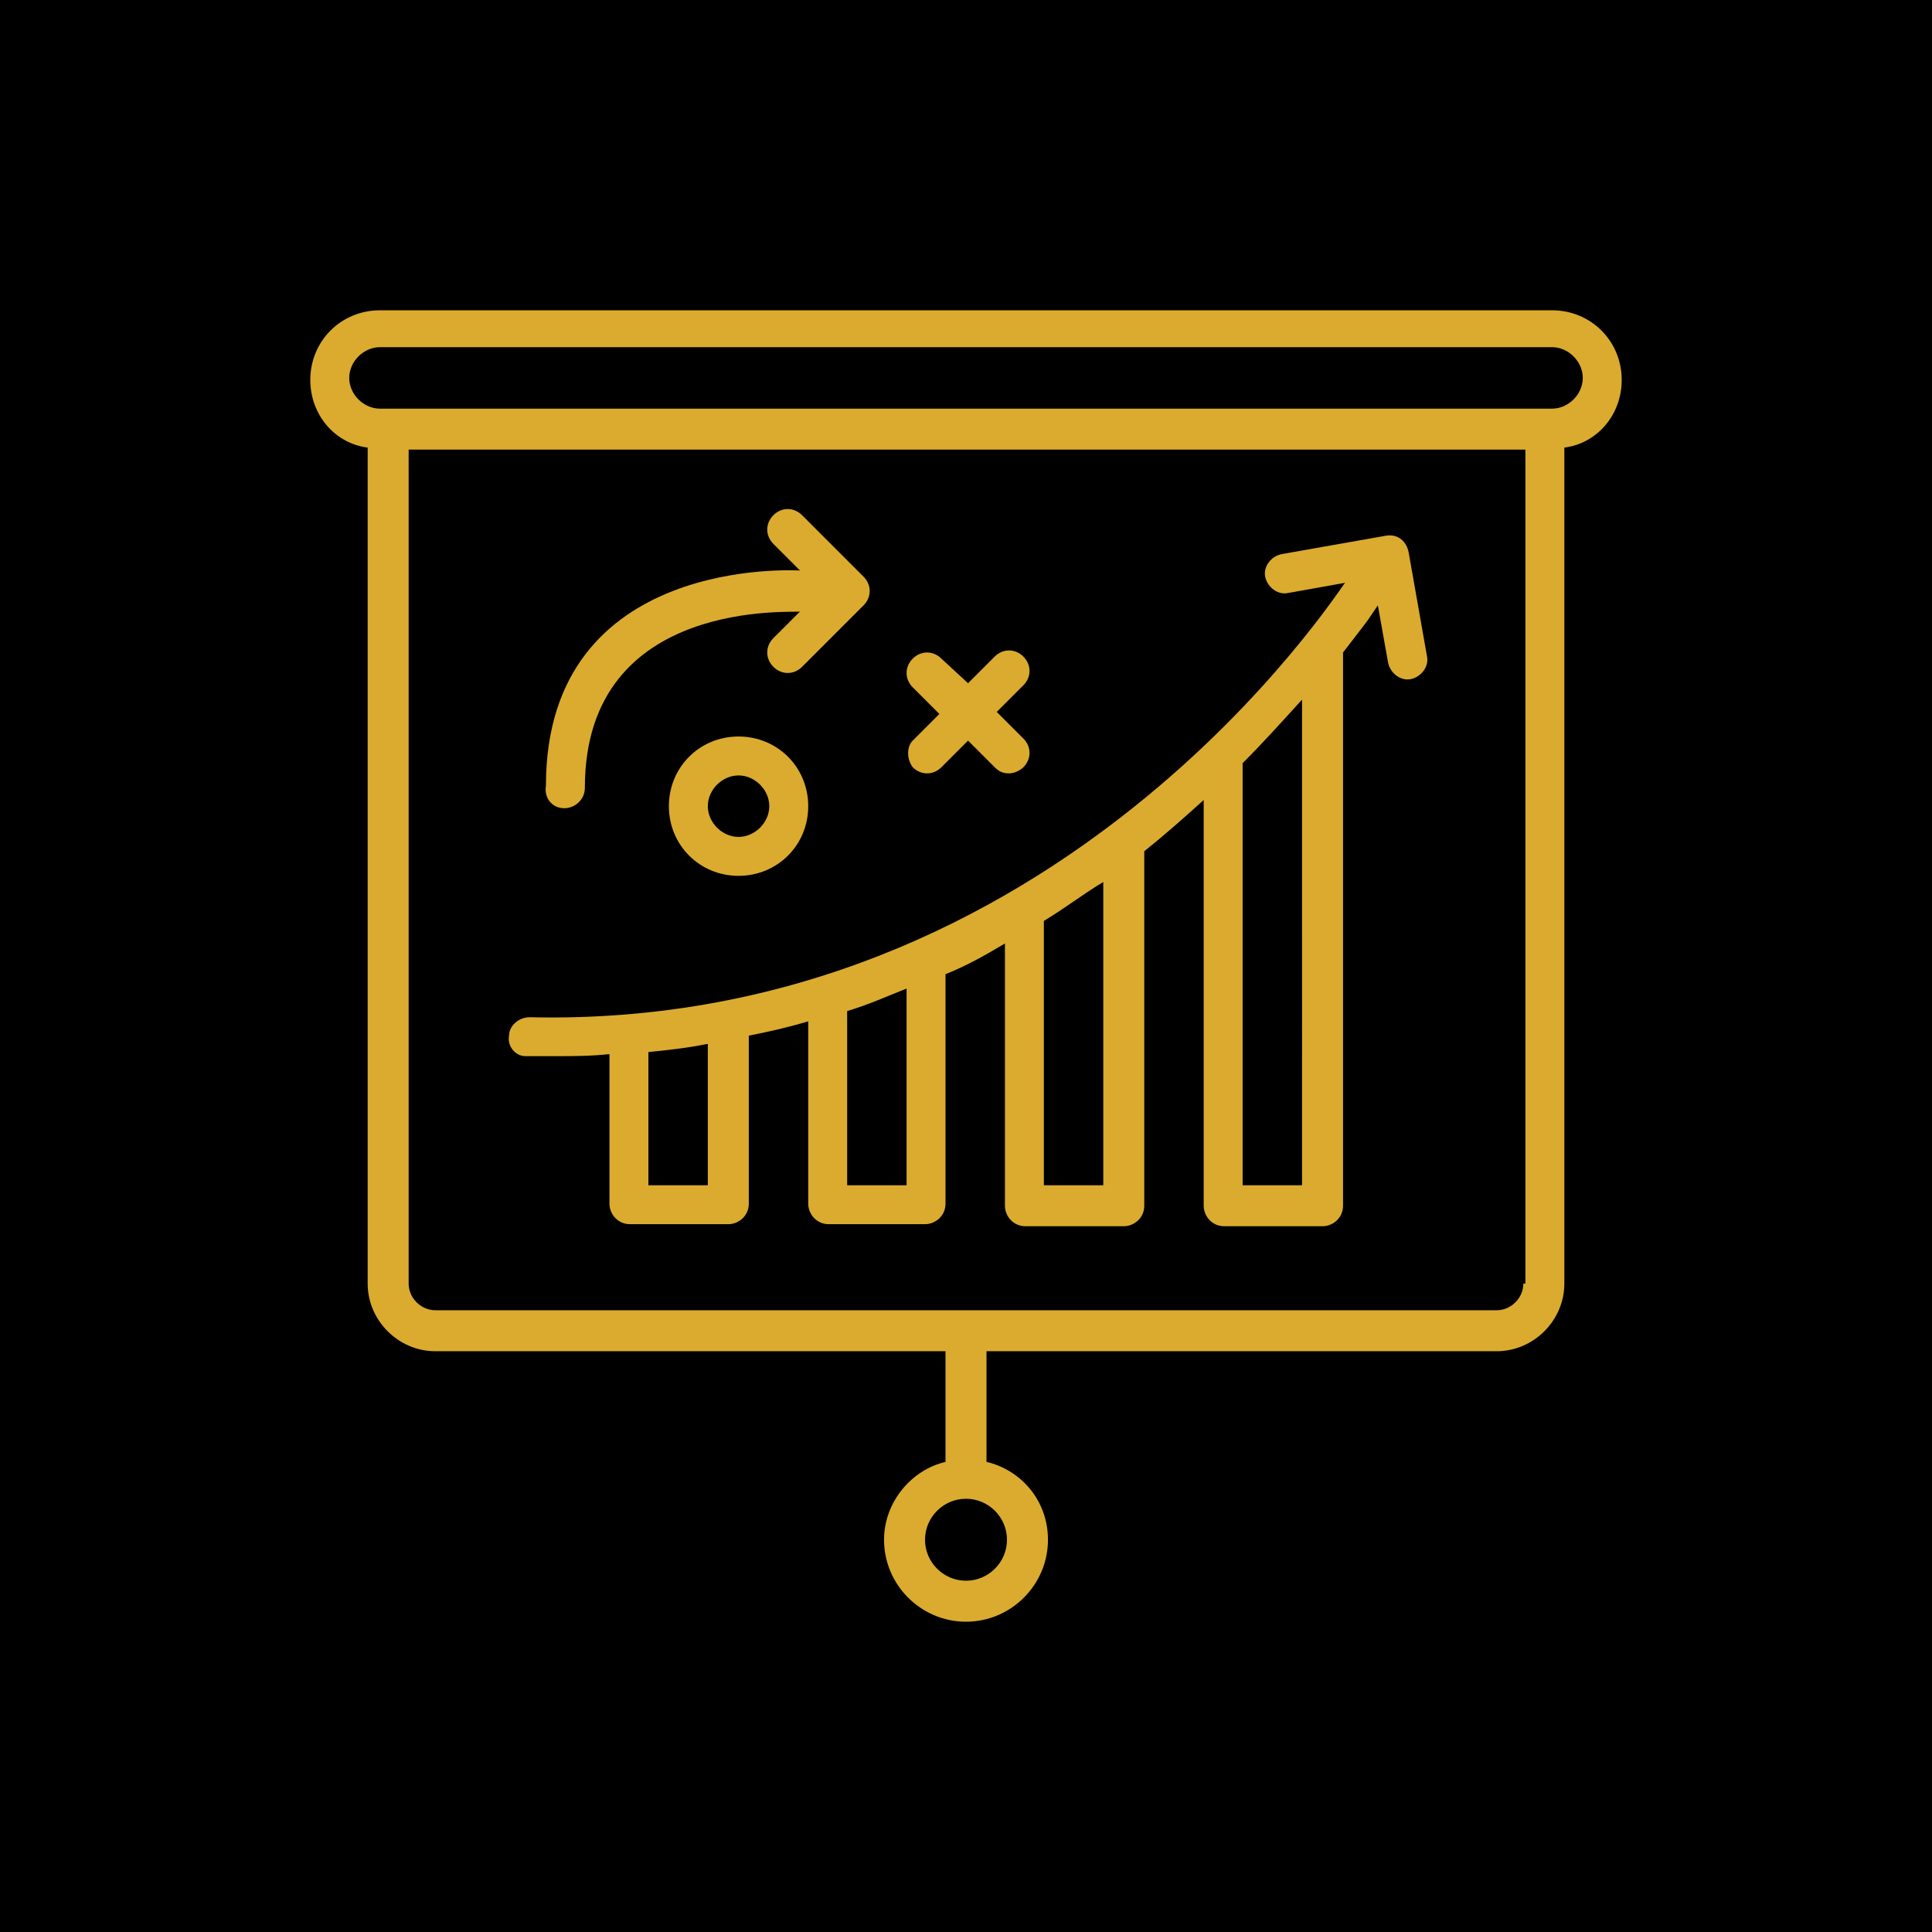
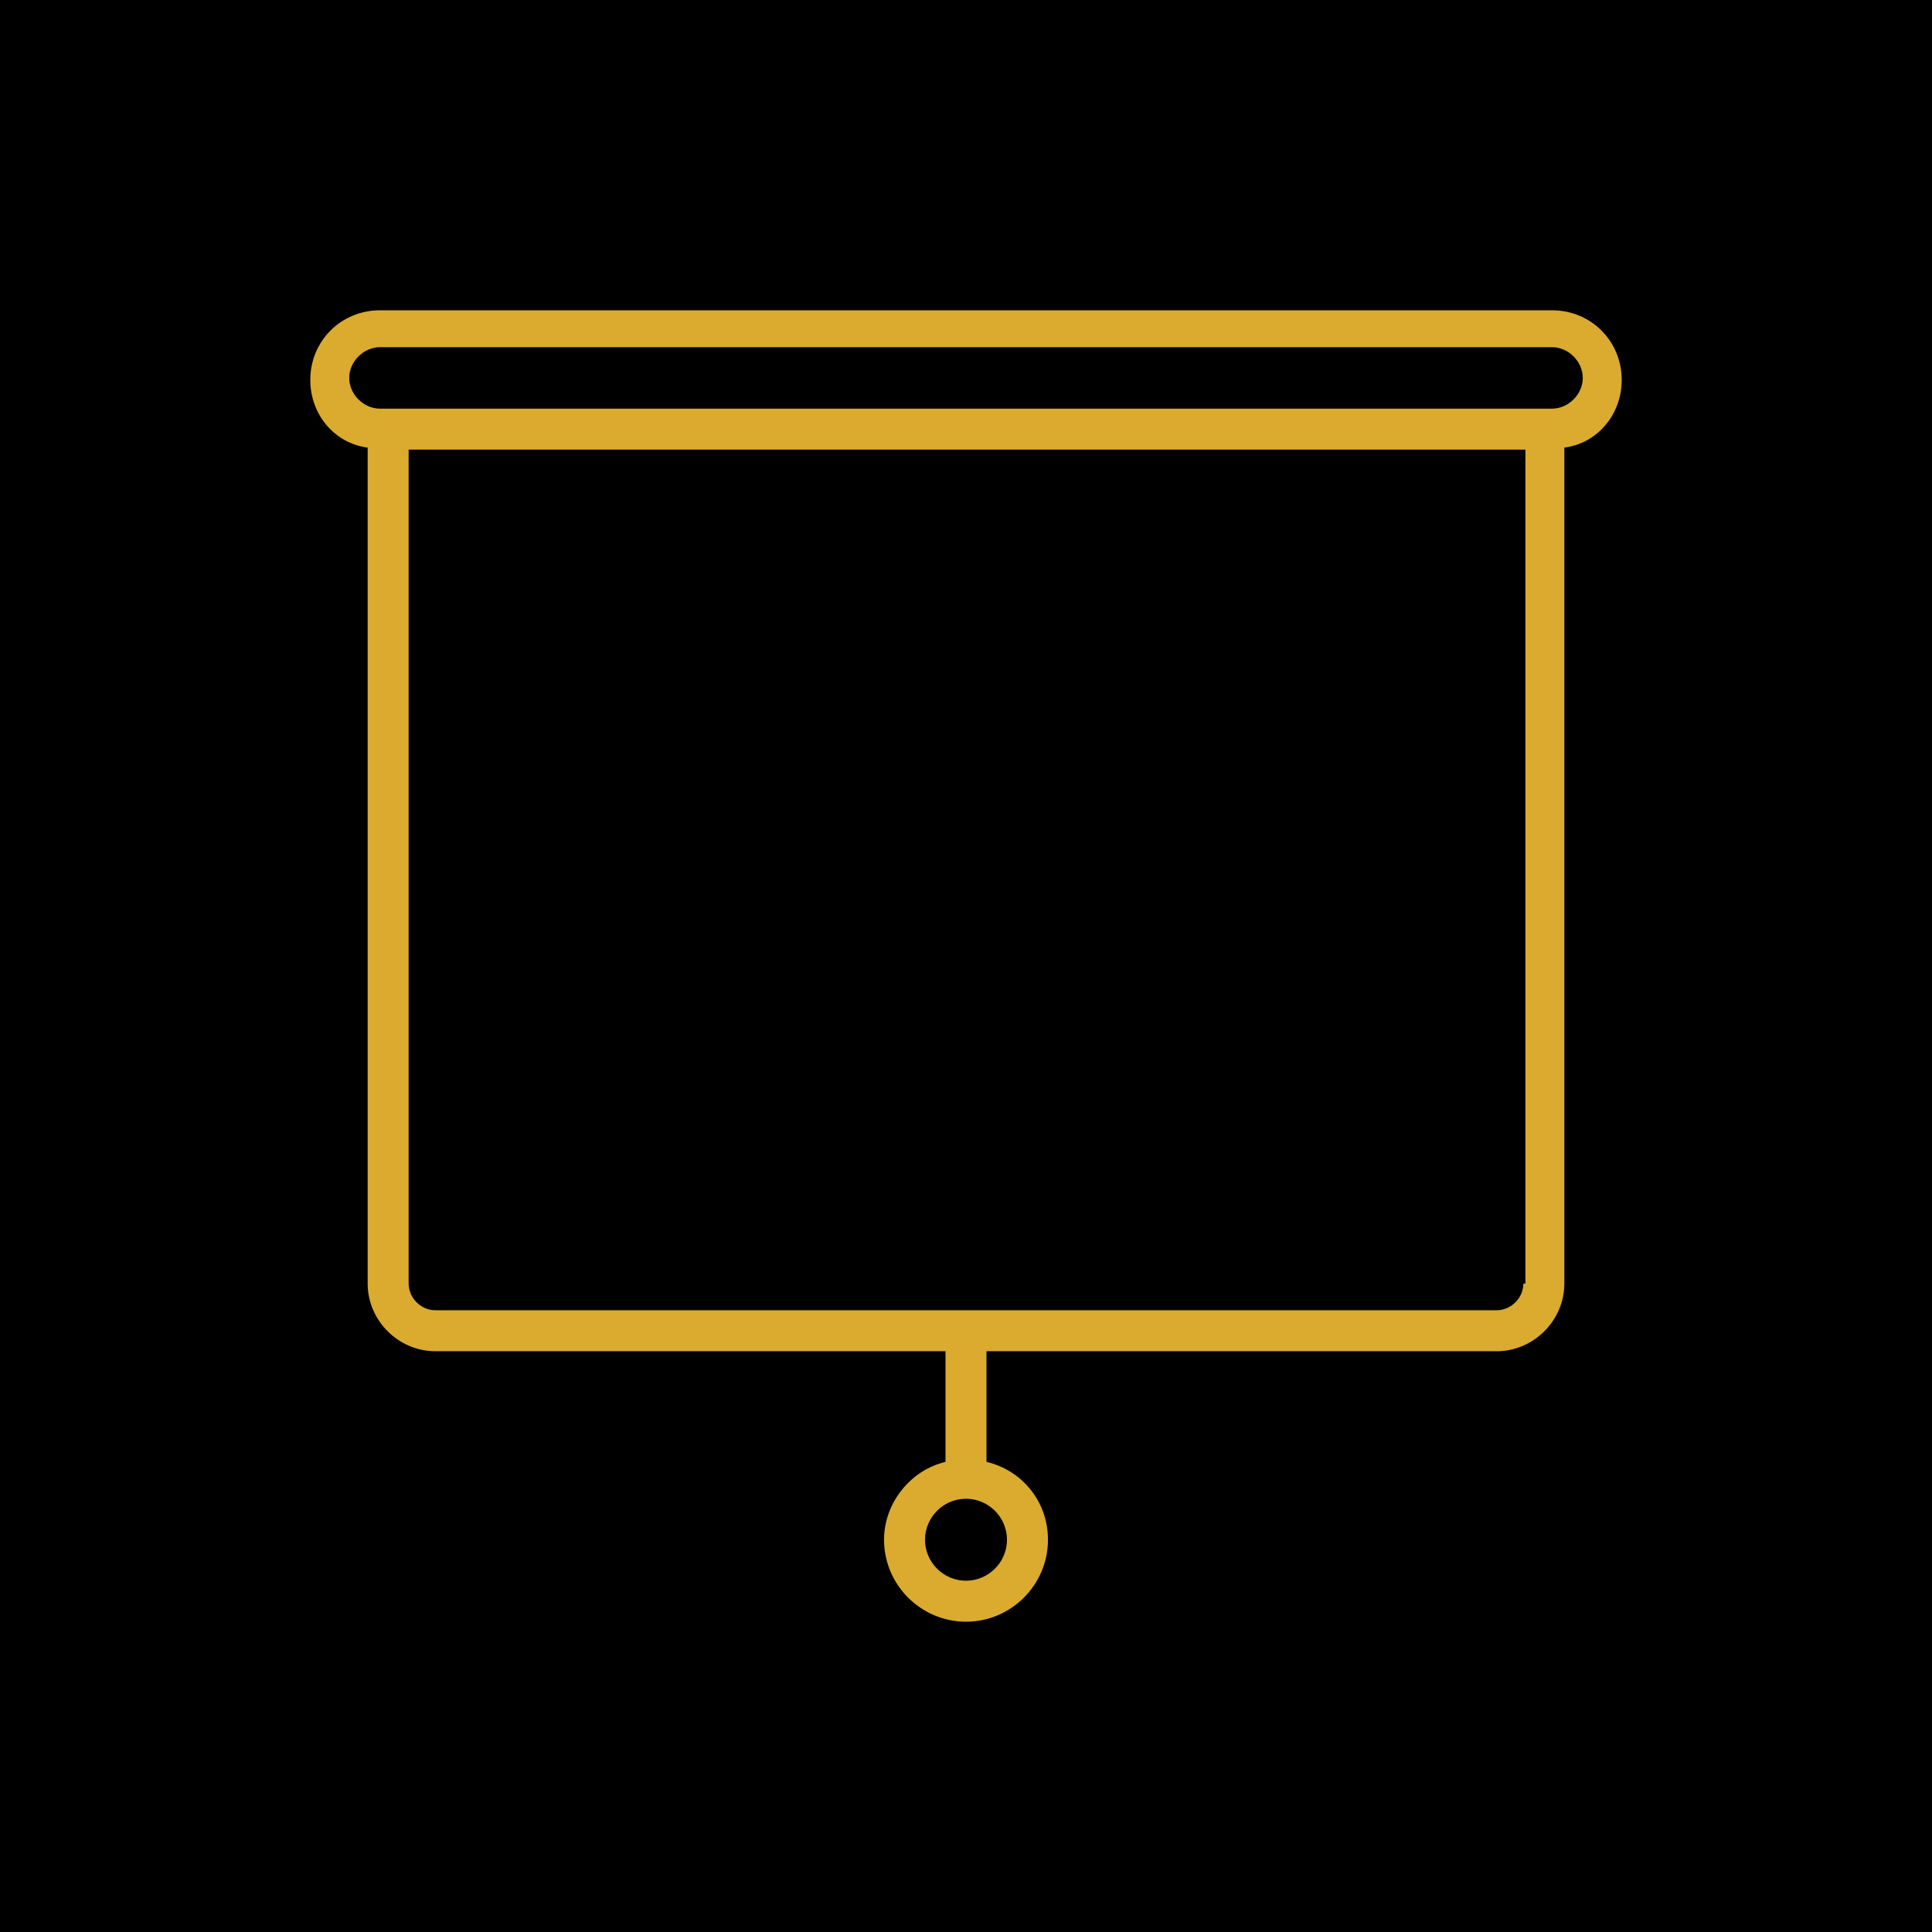
<svg xmlns="http://www.w3.org/2000/svg" width="512" height="512" x="0" y="0" viewBox="0 0 66 66" style="enable-background:new 0 0 512 512" xml:space="preserve" class="">
  <rect width="66" height="66" fill="#000000" />
  <g transform="matrix(0.7,0,0,0.7,9.9,9.9)">
    <path d="M61.6 1H4.4C2.5 1 1 2.5 1 4.4c0 1.7 1.2 3.1 2.8 3.3v40.8c0 1.8 1.5 3.3 3.3 3.3H32v5.4c-1.7.4-3 2-3 3.8 0 2.2 1.8 4 4 4s4-1.8 4-4c0-1.9-1.3-3.4-3-3.8v-5.4h24.9c1.8 0 3.3-1.5 3.3-3.3V7.7c1.6-.2 2.8-1.6 2.8-3.3C65 2.5 63.5 1 61.6 1zM35 61c0 1.1-.9 2-2 2s-2-.9-2-2 .9-2 2-2 2 .9 2 2zm25.2-12.5c0 .7-.6 1.3-1.3 1.3H7.1c-.7 0-1.3-.6-1.3-1.3V7.8h54.5v40.7zm1.4-42.7H4.4c-.8 0-1.5-.7-1.5-1.5s.7-1.5 1.5-1.5h57.2c.8 0 1.5.7 1.5 1.5s-.7 1.5-1.5 1.5z" fill="#dbab2f" opacity="1" data-original="#000000" class="" />
-     <path d="M11.5 37.4h1.4c.9 0 1.8 0 2.7-.1v7.3c0 .5.4 1 1 1h4.8c.5 0 1-.4 1-1v-8.2c1-.2 1.9-.4 2.9-.7v8.9c0 .5.4 1 1 1H31c.5 0 1-.4 1-1V33.4c1-.4 1.9-.9 2.9-1.5v12.8c0 .5.4 1 1 1h4.8c.5 0 1-.4 1-1V27.4c1-.8 1.9-1.6 2.9-2.5v19.8c0 .5.4 1 1 1h4.8c.5 0 1-.4 1-1v-27c1.7-2.2 1-1.3 1.7-2.3l.5 2.8c.1.5.6.9 1.1.8s.9-.6.8-1.1l-.9-5.1c-.1-.5-.5-.9-1.1-.8l-5.1.9c-.5.1-.9.6-.8 1.1s.6.9 1.1.8l2.8-.5c-.3.3-13.9 21.8-39.8 21.2-.5 0-1 .4-1 .9-.1.5.3 1 .8 1zm37.9 6.3h-2.9V23.1c1-1 1.9-2 2.9-3.1zm-29 0h-2.9v-6.5c1-.1 1.9-.2 2.9-.4zm9.7 0h-2.9v-8.5c1-.3 1.9-.7 2.9-1.1zm9.6 0h-2.9V30.8c1-.6 1.9-1.3 2.9-1.9zM13.4 25.3c.5 0 1-.4 1-1 0-9.4 10.4-8.5 10.5-8.6L23.6 17c-.4.4-.4 1 0 1.4s1 .4 1.4 0l3-3c.4-.4.4-1 0-1.4l-3-3c-.4-.4-1-.4-1.4 0s-.4 1 0 1.4l1.3 1.3c-.1 0-12.4-.8-12.4 10.5-.1.6.3 1.1.9 1.1z" fill="#dbab2f" opacity="1" data-original="#000000" class="" />
-     <path d="M21.9 21.8c-1.9 0-3.4 1.5-3.4 3.4s1.5 3.4 3.4 3.4 3.4-1.5 3.4-3.4-1.5-3.4-3.4-3.4zm0 4.9c-.8 0-1.5-.7-1.5-1.5s.7-1.5 1.5-1.5 1.5.7 1.5 1.5-.7 1.5-1.5 1.5zM30.4 23.3c.4.4 1 .4 1.4 0l1.3-1.3 1.3 1.3c.2.2.4.3.7.3.2 0 .5-.1.7-.3.4-.4.4-1 0-1.4l-1.3-1.3 1.3-1.3c.4-.4.4-1 0-1.4s-1-.4-1.4 0l-1.3 1.3-1.3-1.2c-.4-.4-1-.4-1.4 0s-.4 1 0 1.4l1.3 1.3-1.3 1.3c-.3.3-.3.9 0 1.3z" fill="#dbab2f" opacity="1" data-original="#000000" class="" />
  </g>
</svg>